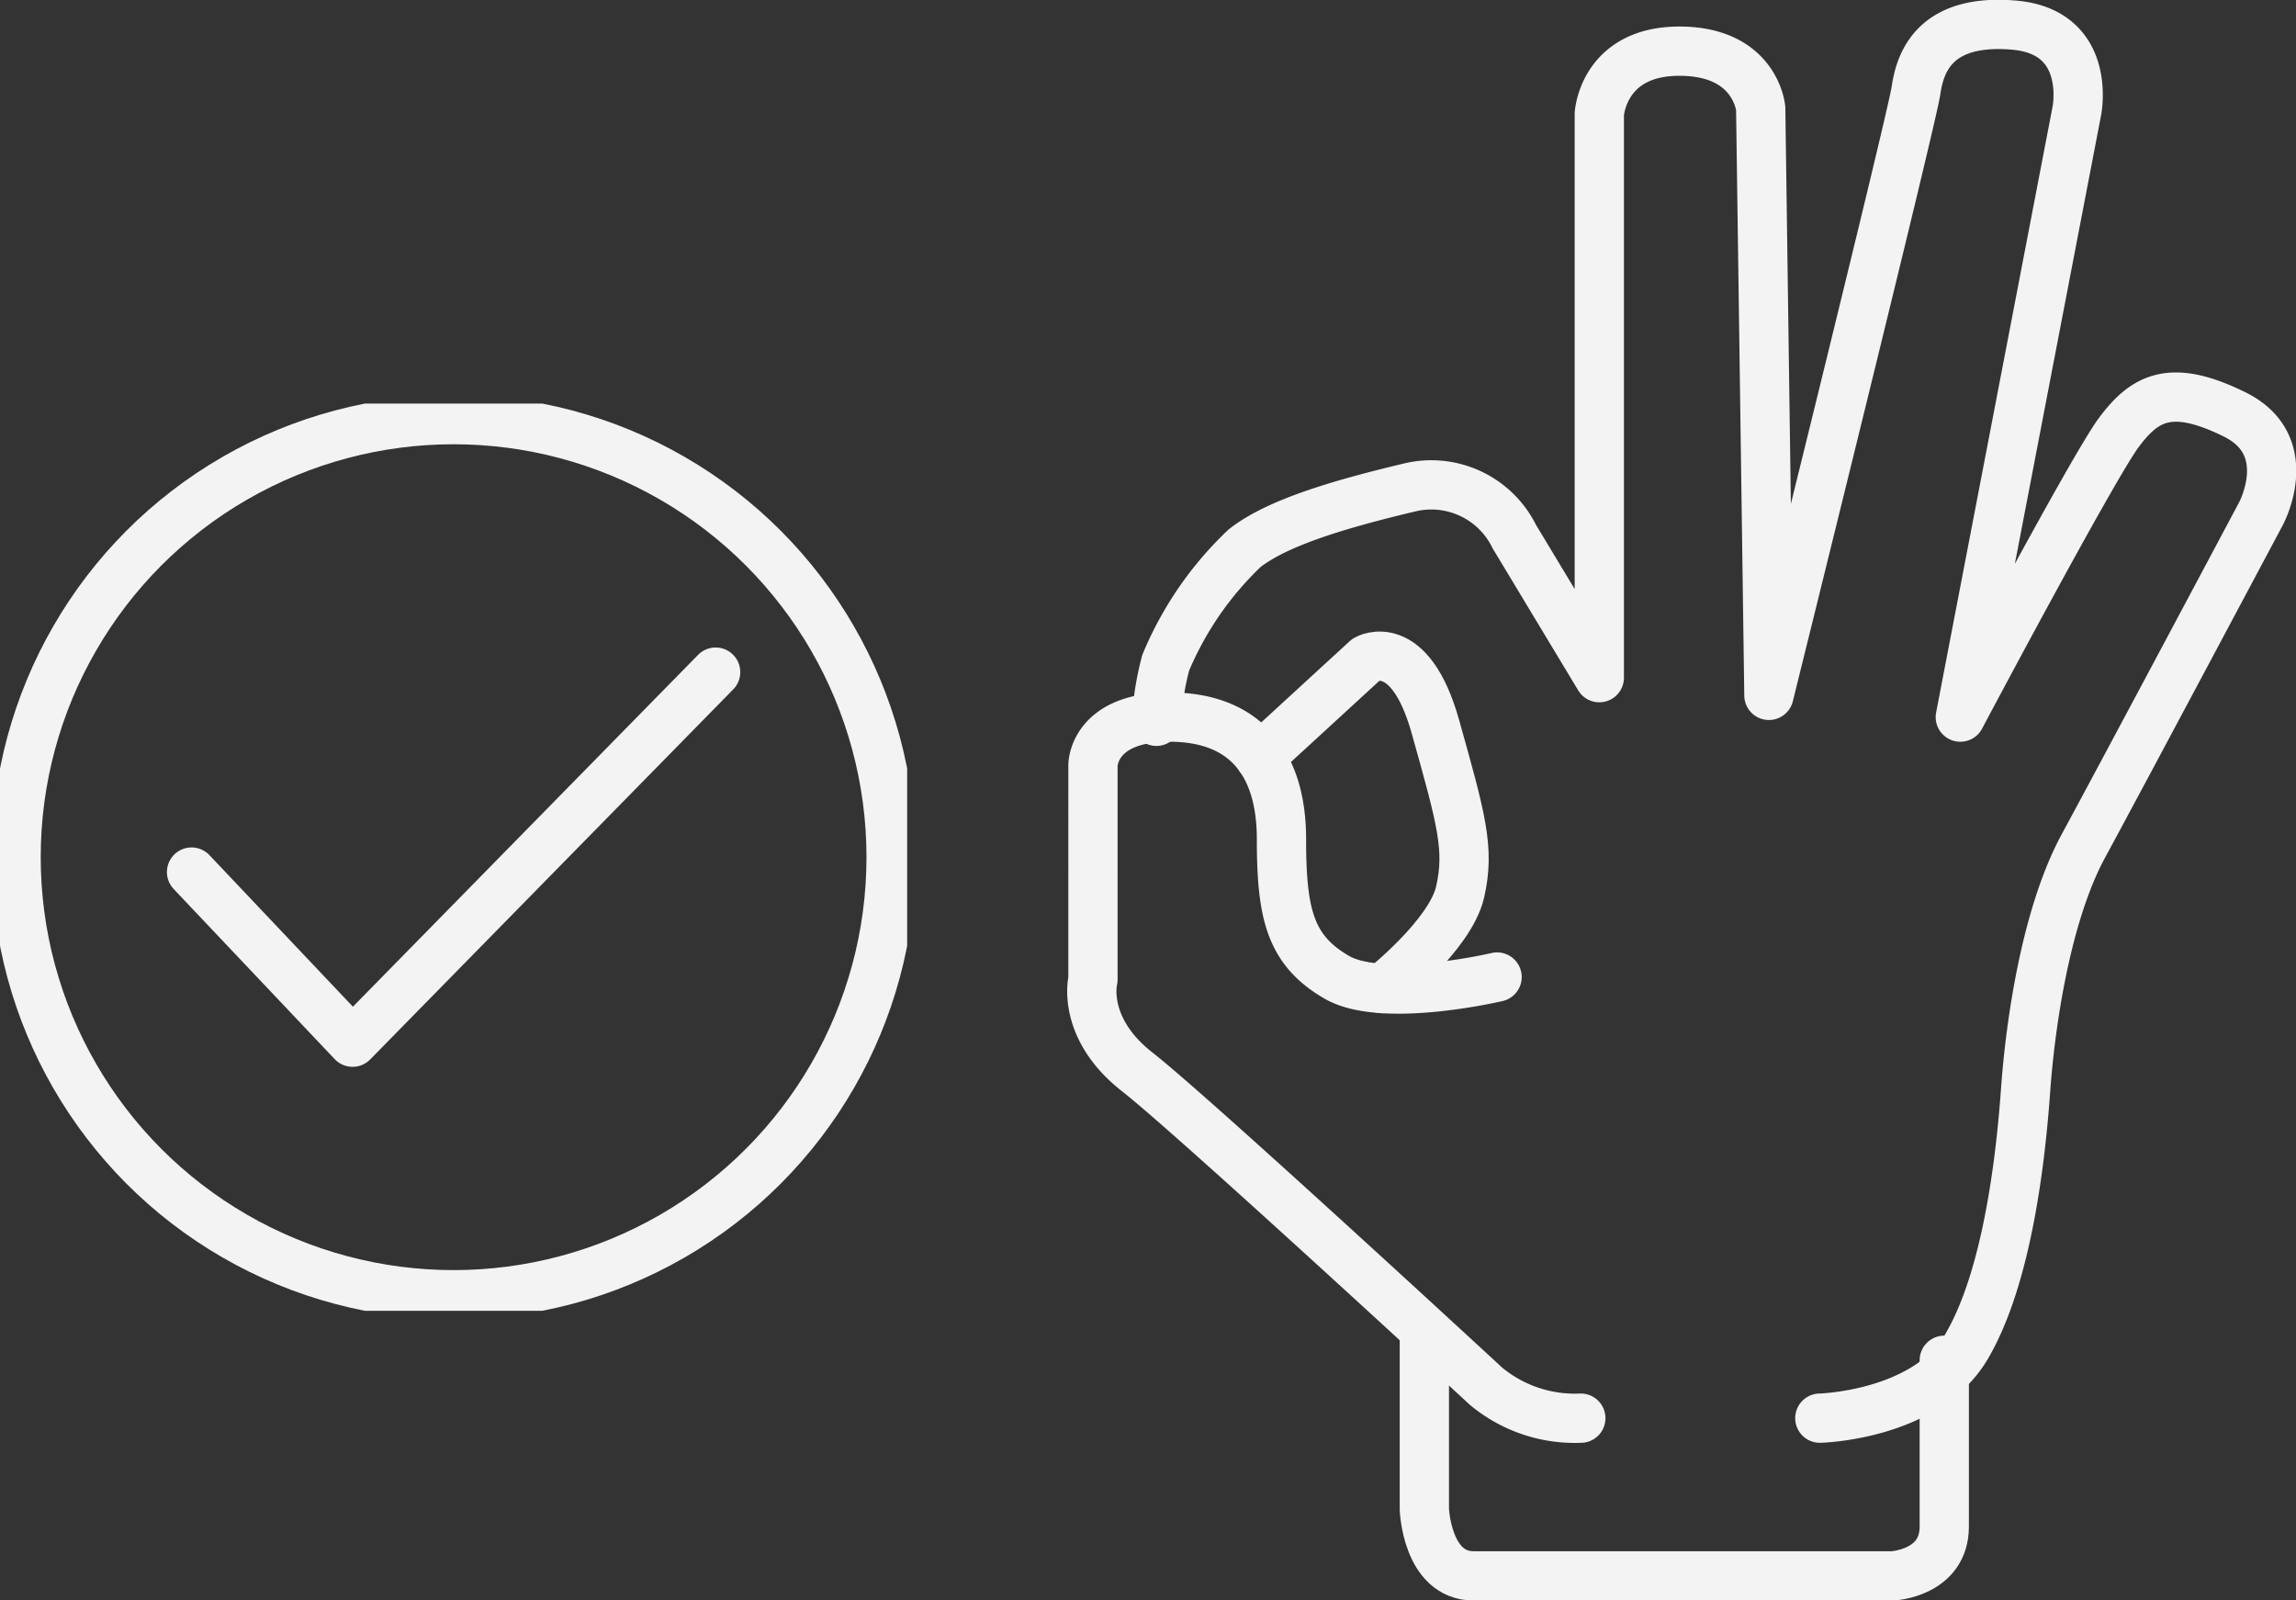
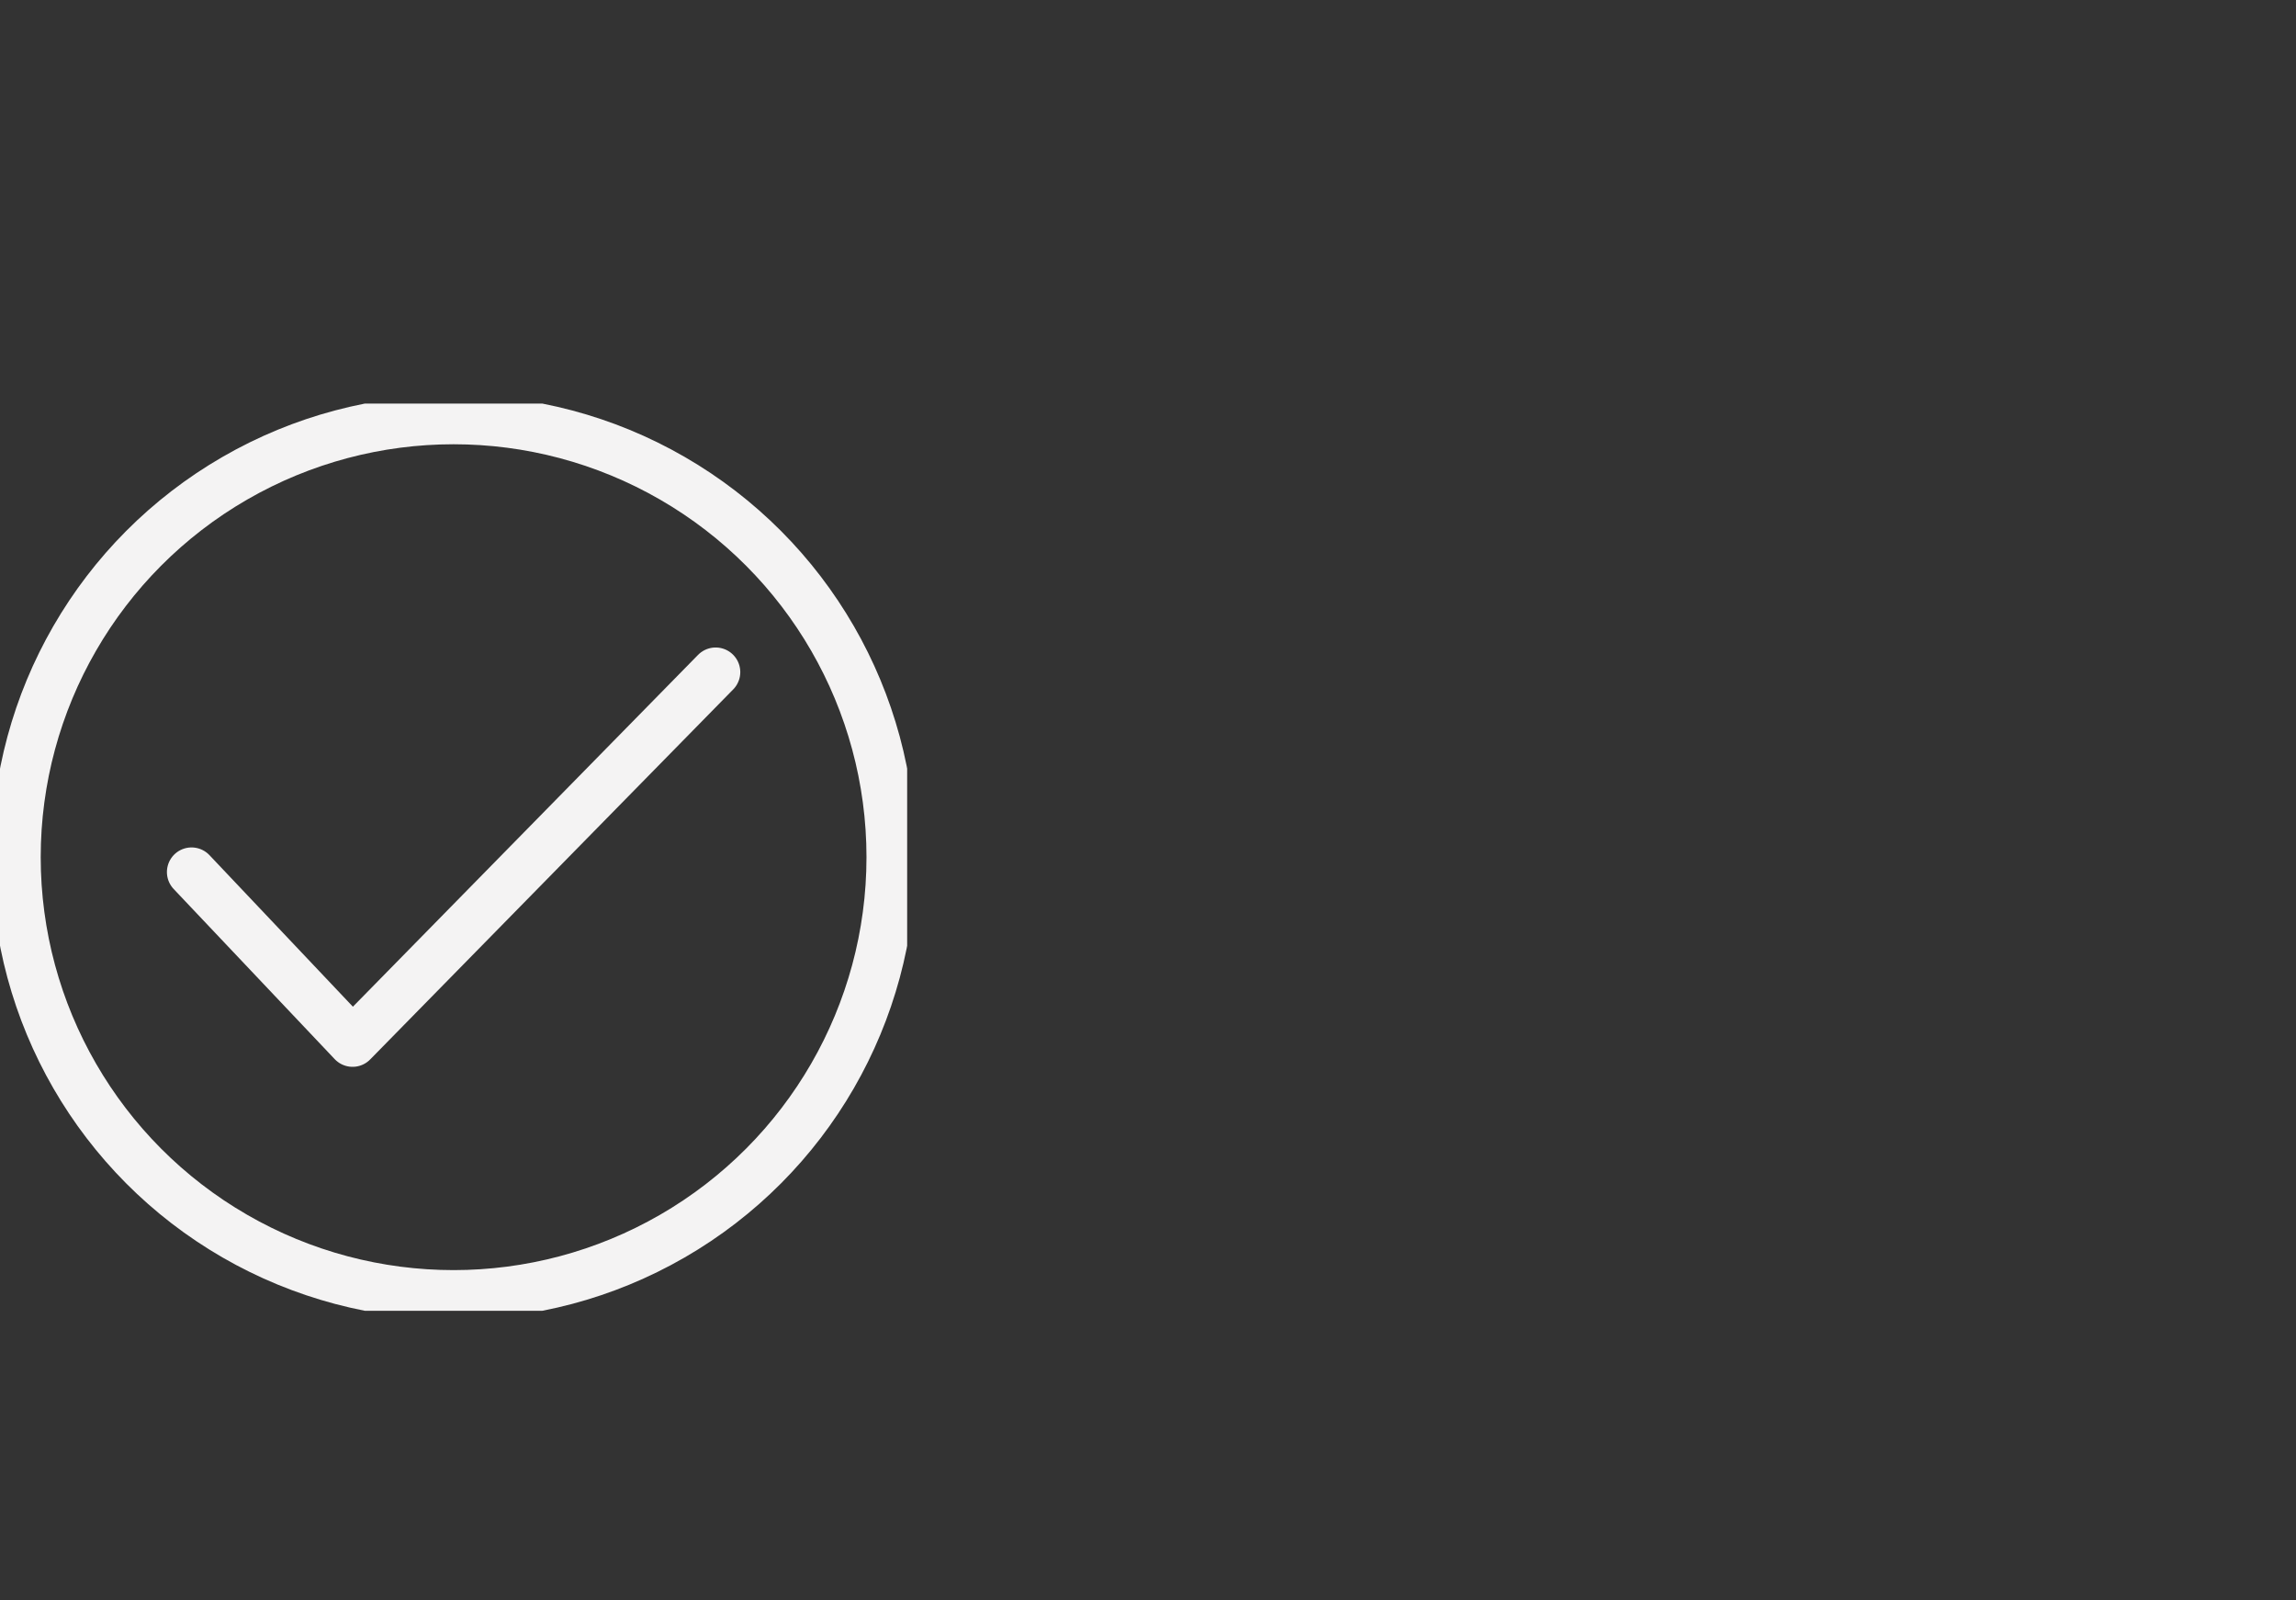
<svg xmlns="http://www.w3.org/2000/svg" width="139.811" height="97.435">
  <rect width="100%" height="100%" fill="#333333" stroke="none" />
  <defs>
    <clipPath id="a">
-       <path data-name="Rectangle 252" fill="none" stroke="#f4f3f3" stroke-width="3" d="M0 0h74.811v97.435H0z" />
-     </clipPath>
+       </clipPath>
    <clipPath id="b">
      <path data-name="Rectangle 253" fill="none" stroke="#f4f3f3" stroke-width="3" d="M0 0h55.24v55.24H0z" />
    </clipPath>
  </defs>
  <g data-name="Group 74">
    <g data-name="Group 73" transform="translate(65)" clip-path="url(#a)" fill="none" stroke="#f4f3f3" stroke-linecap="round" stroke-linejoin="round" stroke-width="3">
-       <path data-name="Path 223" d="M31.261 86.349a8.454 8.454 0 0 1-5.777-1.95s-17.78-16.43-21.23-19.131-2.7-5.627-2.7-5.627V46.588s0-2.926 4.652-2.926 6.827 2.851 6.827 7.427.531 6.752 3.341 8.4 9.788 0 9.788 0" />
-       <path data-name="Path 224" d="M21.734 81.547V91.9s.15 4.051 3 4.051h25.508s3.151-.15 3.151-3V82.823" />
-       <path data-name="Path 225" d="M45.816 86.348s6.452-.15 8.928-4.351 3.3-11.4 3.6-15.6 1.275-10.753 3.526-14.9 10.804-20.213 10.804-20.213 2.25-4.151-1.6-6.051-5.451-1.051-7.052 1.1-9.652 17.33-9.652 17.33l7.1-36.935s.951-4.8-3.85-5.2-5.7 2.25-5.952 4-8.953 36.811-8.953 36.811l-.5-35.735s-.3-3.488-4.952-3.488-4.876 3.826-4.876 3.826v34.319l-5.176-8.589a5.63 5.63 0 0 0-6.339-3c-4.426 1.05-8.14 2.176-10.091 3.714a20.482 20.482 0 0 0-4.8 6.976 17.687 17.687 0 0 0-.563 3.556" />
-       <path data-name="Path 226" d="m11.711 46.104 6.5-5.968s2.625-1.5 4.2 4.125 2.1 7.428 1.5 10.053-4.723 5.879-4.723 5.879" />
-     </g>
+       </g>
  </g>
  <g data-name="Group 76">
    <g data-name="Group 75" transform="translate(0 24.572)" clip-path="url(#b)" fill="none" stroke="#f4f3f3" stroke-linecap="round" stroke-linejoin="round" stroke-width="3">
      <circle data-name="Ellipse 1" cx="26.642" cy="26.642" r="26.642" transform="translate(.979 .978)" />
      <path data-name="Path 227" d="m11.664 28.526 9.806 10.359 22.108-22.533" />
    </g>
  </g>
</svg>